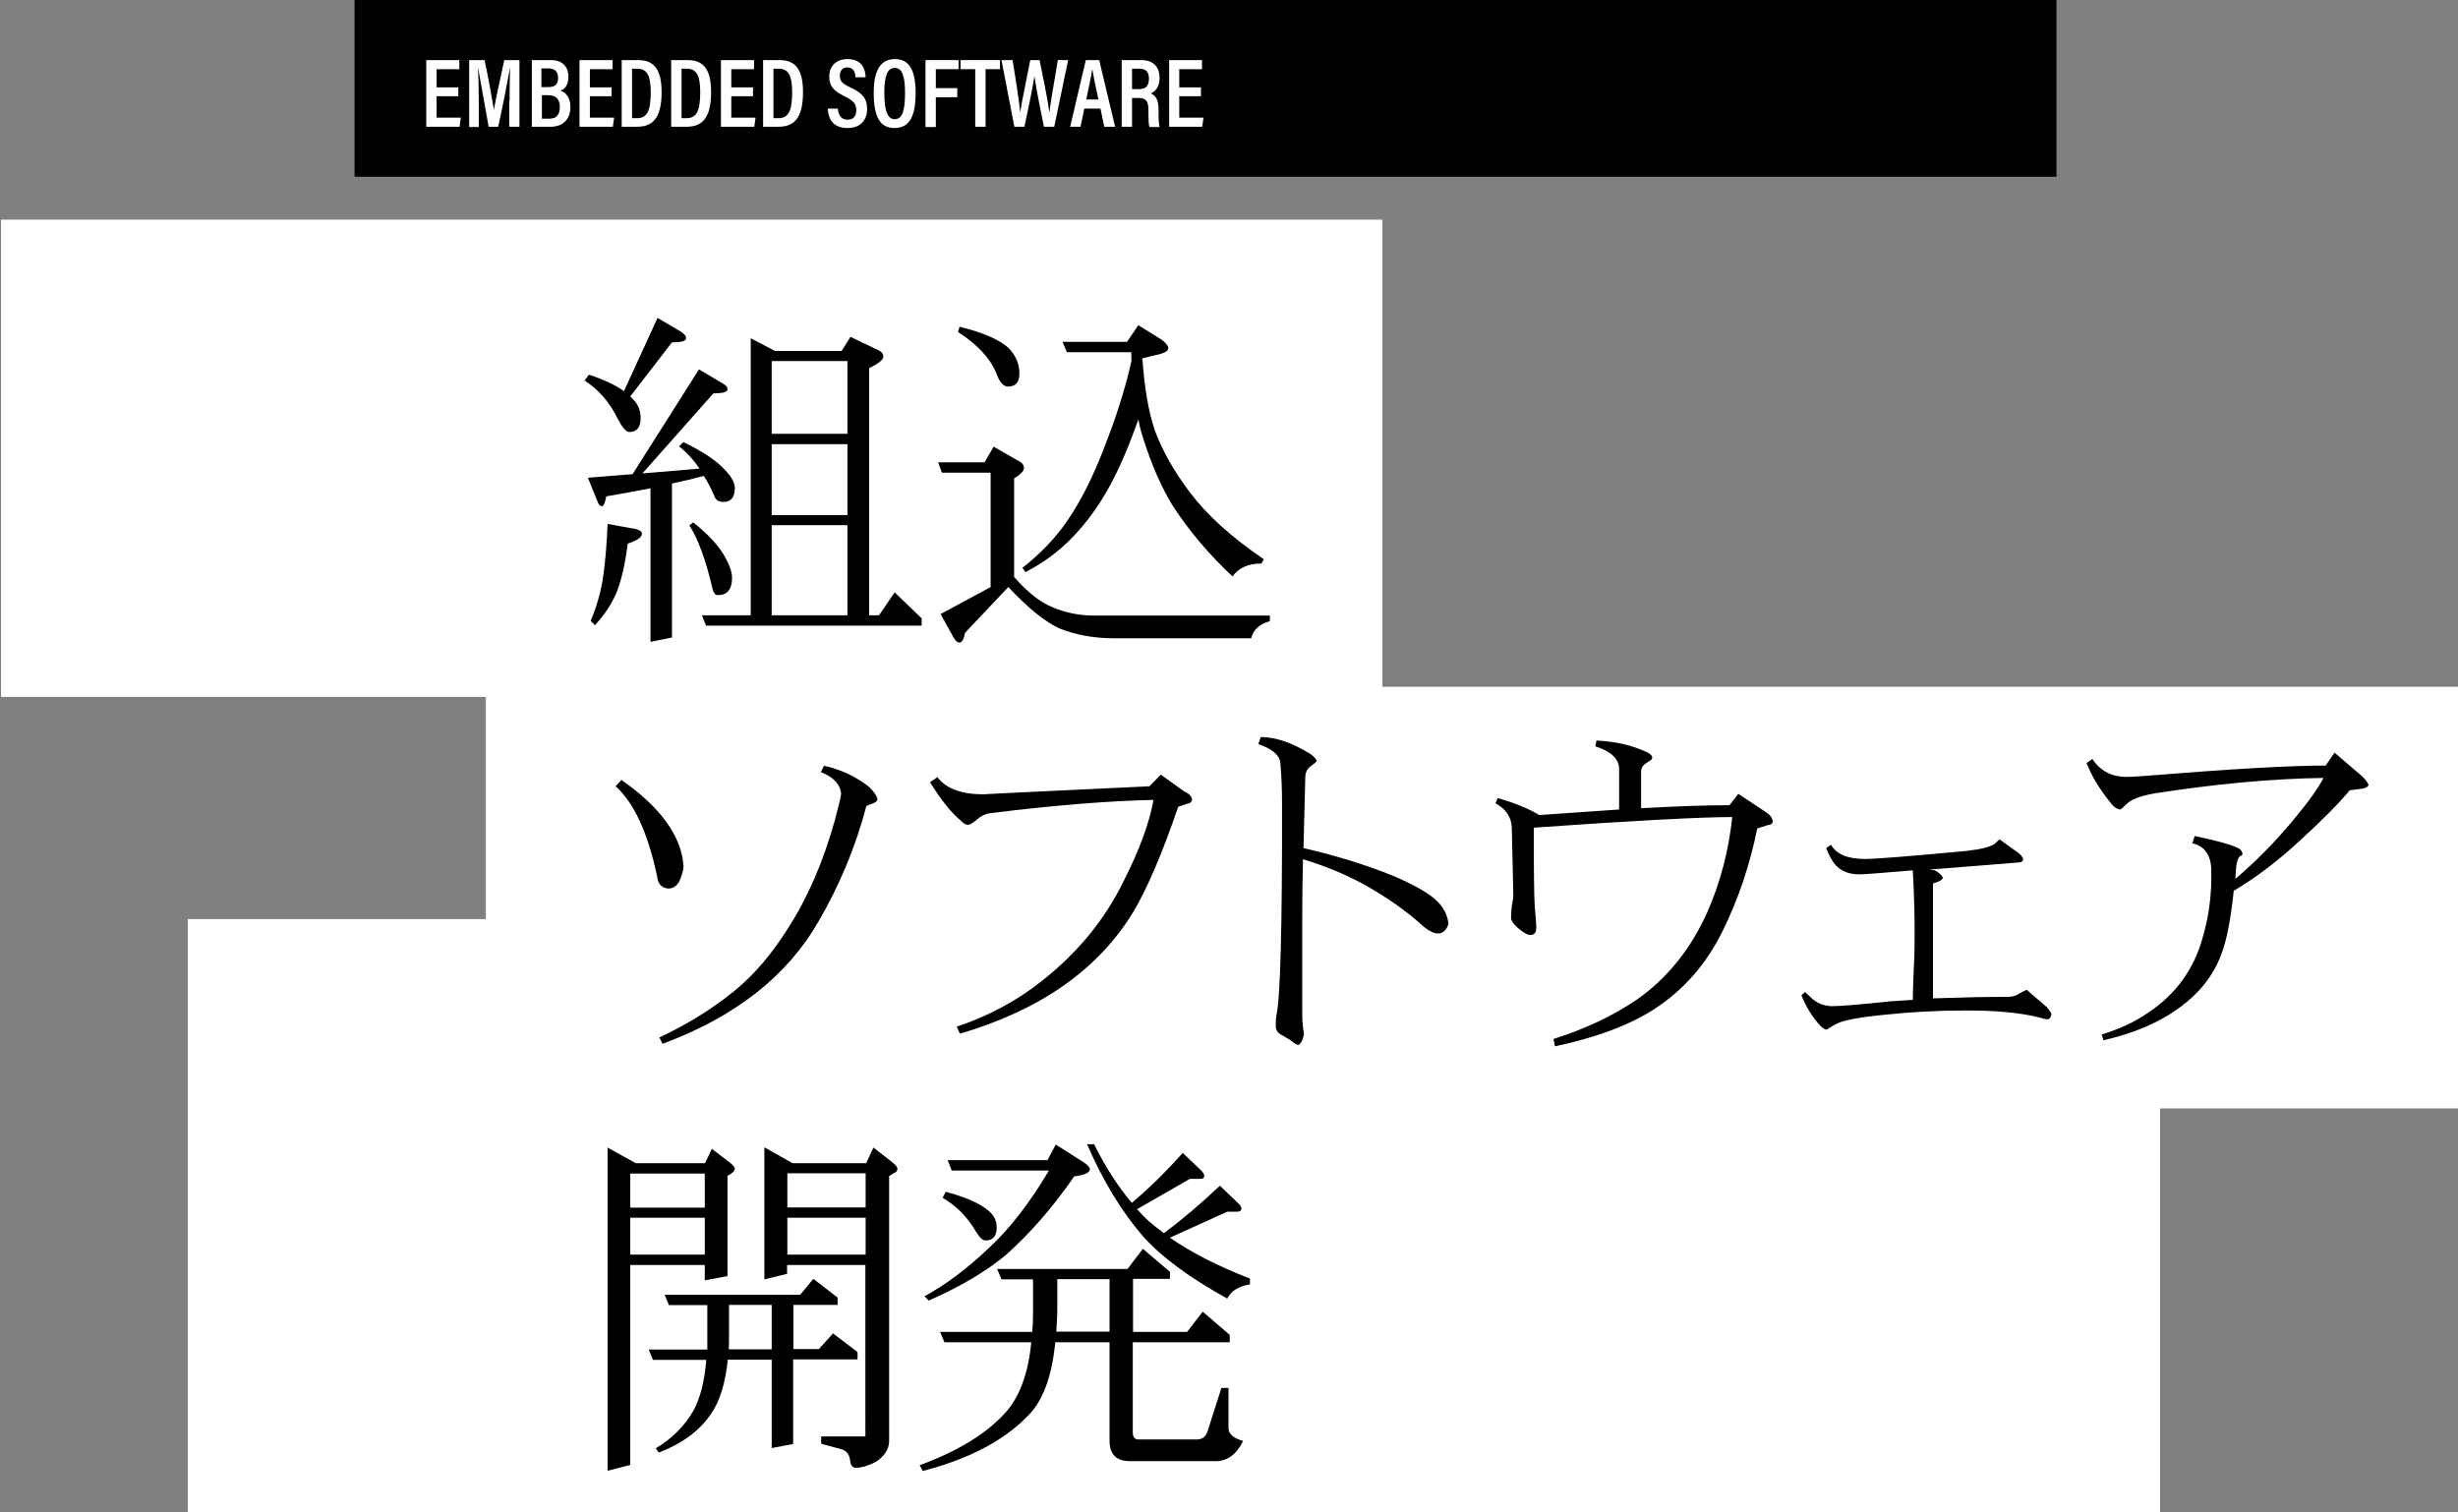
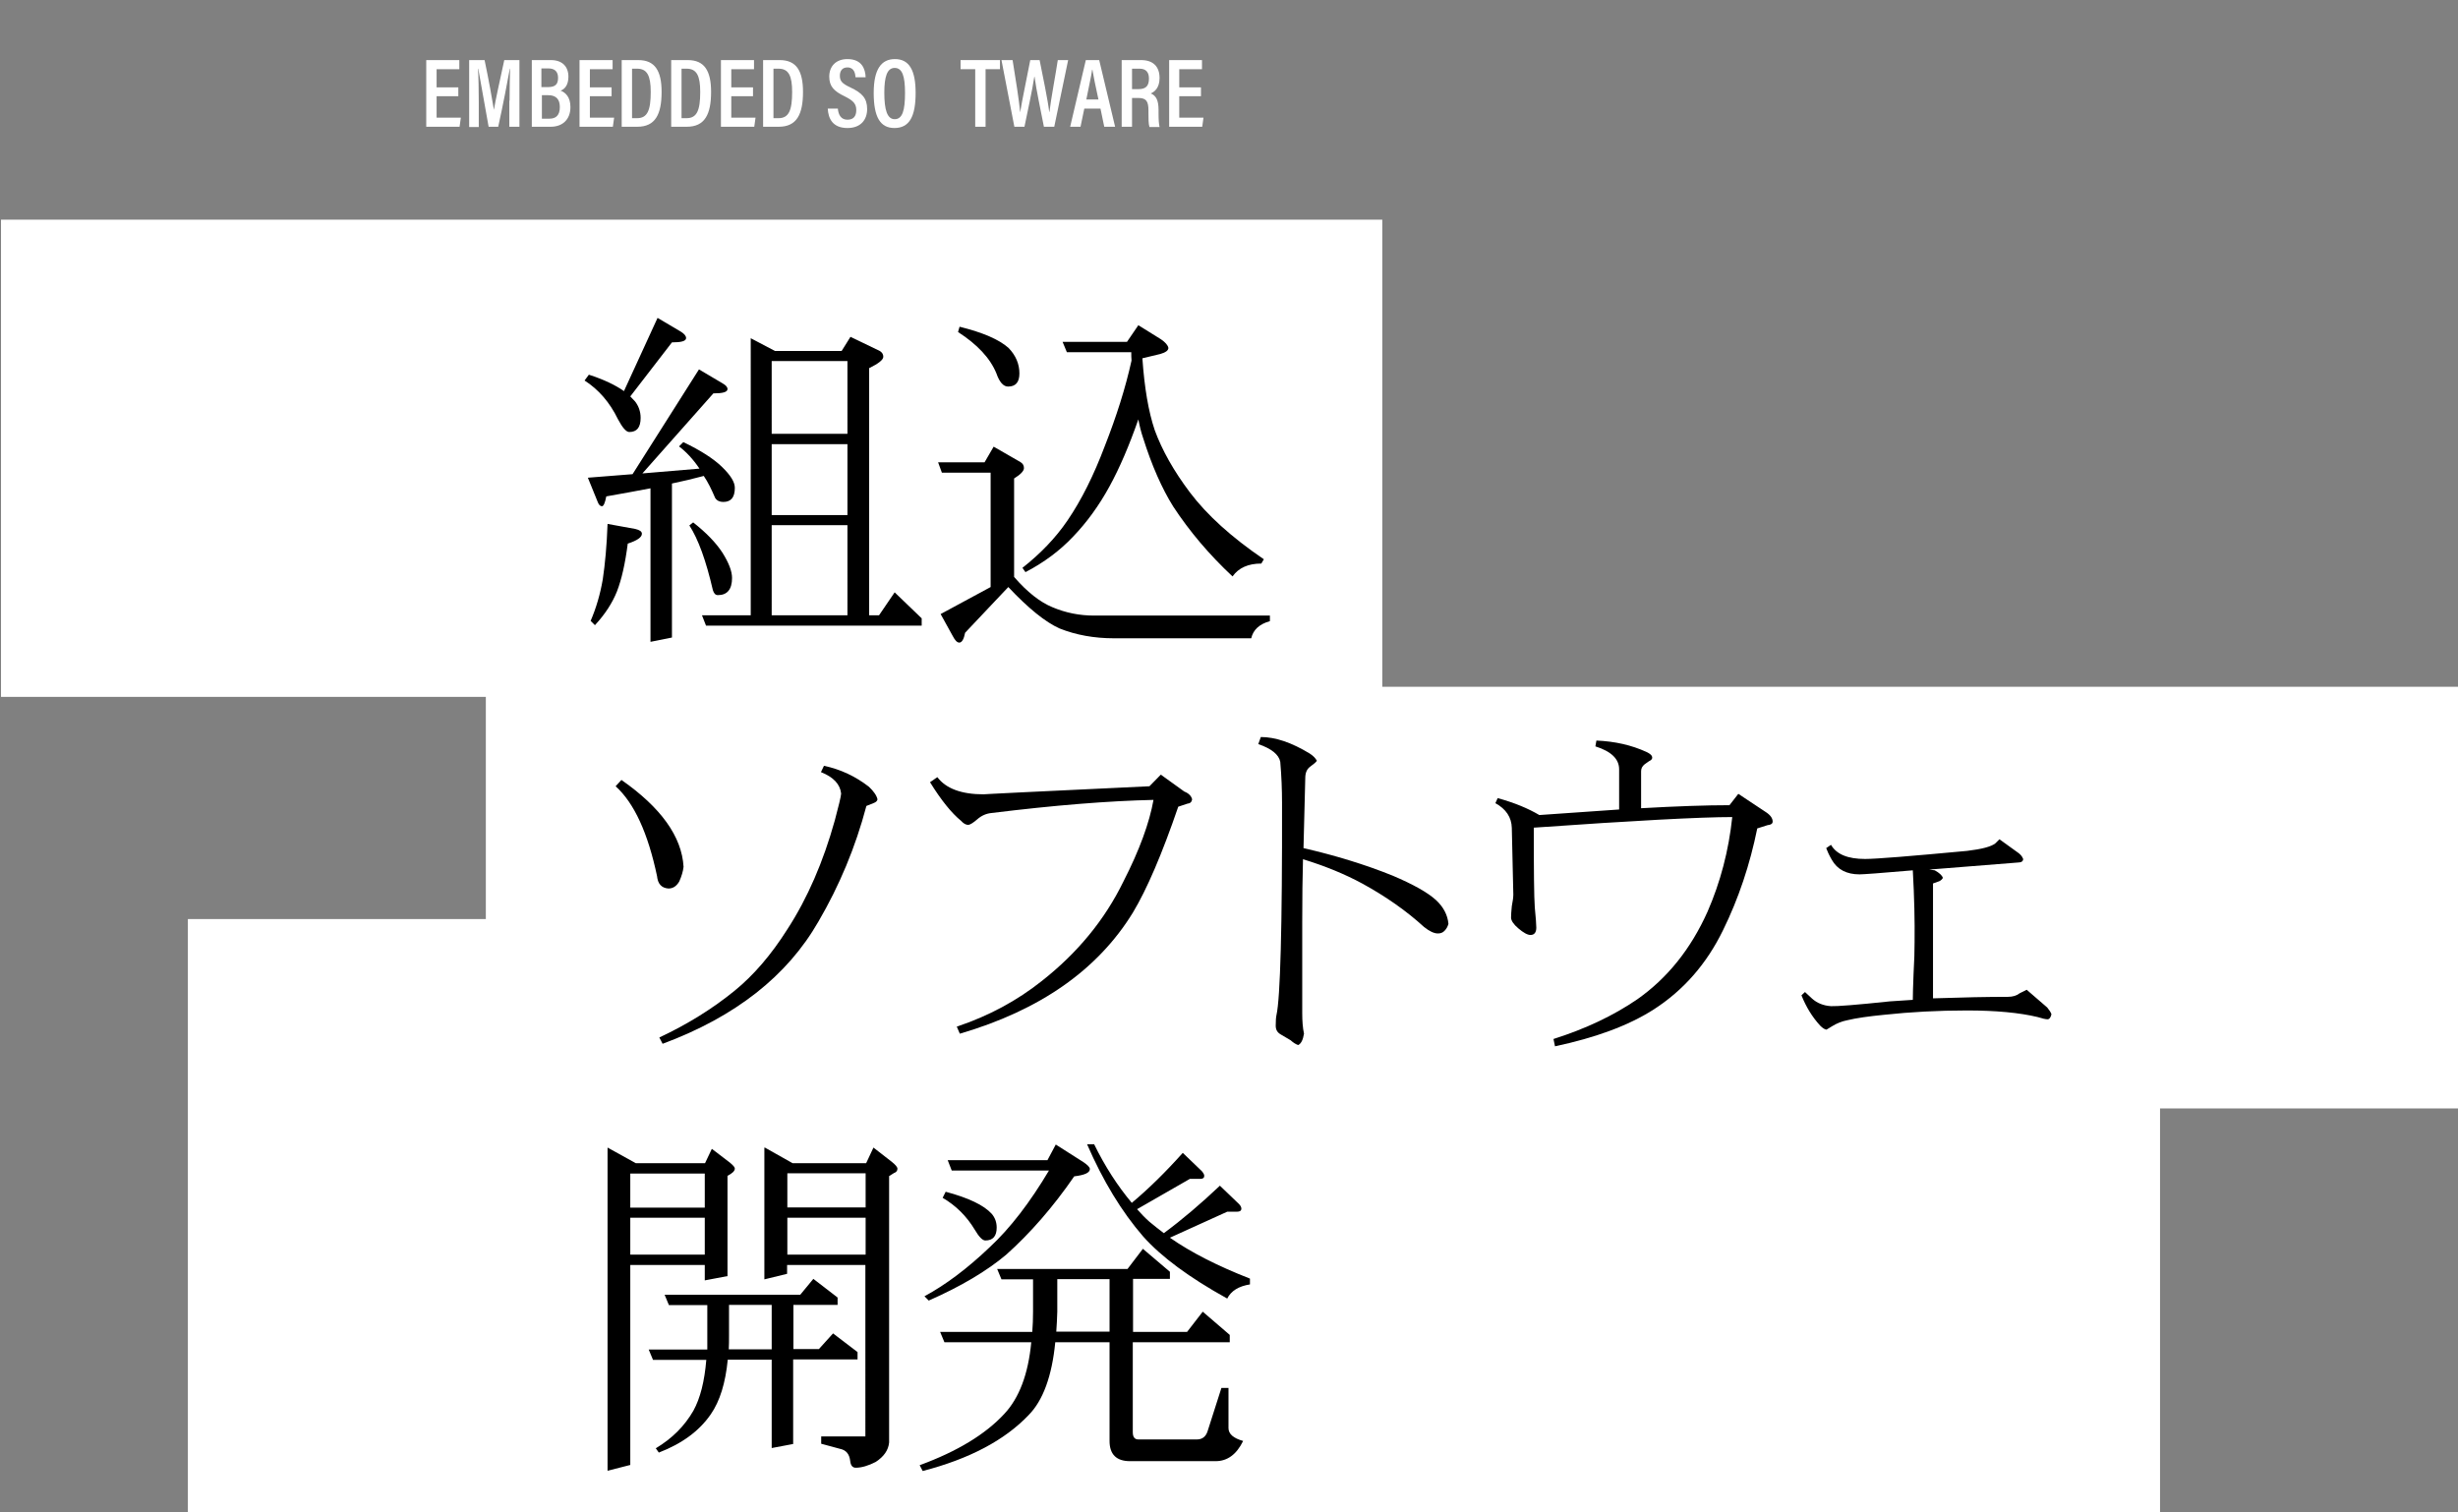
<svg xmlns="http://www.w3.org/2000/svg" version="1.1" id="レイヤー_1" x="0px" y="0px" viewBox="0 0 973.4 599" style="enable-background:new 0 0 973.4 599;" xml:space="preserve">
  <rect x="0" y="0" width="973.4" height="599" fill="#808080" stroke="none" />
  <style type="text/css">
	.st0{fill:#FFFFFF;}
</style>
-   <rect x="140.4" width="674" height="70" />
  <g>
    <rect x="0.4" y="87" class="st0" width="547" height="189" />
  </g>
  <g>
    <rect x="192.4" y="272" class="st0" width="781" height="167" />
  </g>
  <g>
    <rect x="74.4" y="364" class="st0" width="781" height="235" />
  </g>
  <g>
    <path d="M260.4,125.9l9.3,5.5c1.4,0.9,2,1.7,2,2.5c0,1.2-1.9,1.7-5.6,1.7l-16.5,21.4c0.7,0.7,1.3,1.4,1.9,2c1.4,1.8,2.2,4,2.2,6.5   c0,3.8-1.5,5.6-4.5,5.6c-1.2,0-2.7-1.7-4.5-5.1c-3.2-6.6-7.6-11.7-13.2-15.3l1.7-2.3c5.9,1.9,10.5,4.1,13.9,6.5L260.4,125.9z    M276.8,146.3l9.3,5.5c1.4,0.8,2,1.5,2,2.3c0,1.2-1.9,1.7-5.6,1.7l-28.1,31.7l22.6-1.9c-2.5-3.7-5.2-6.6-8.1-8.8l1.7-1.7   c6.9,3.3,12,6.6,15.3,9.8c3.4,3.3,5.1,6,5.1,8.3c0,3.8-1.5,5.6-4.6,5.6c-1.4,0-2.5-0.5-3.2-1.6c-1.4-3.3-2.8-6.2-4.5-8.7   c-4.1,1.1-8.3,2.1-12.6,3v61l-8.5,1.7v-60.8c-5.6,1.1-11.4,2.1-17.5,3.2c-0.5,2.6-1.1,3.9-1.7,3.9c-0.7,0-1.3-0.6-1.7-1.7l-3.9-9.6   l17.7-1.4L276.8,146.3z M240.6,207.5l11,2c1.7,0.4,2.6,1,2.6,1.9c0,1.4-1.9,2.7-5.6,3.9c-1,7.8-2.4,14.1-4.3,19   c-1.8,4.5-4.7,9-8.7,13.3l-1.7-1.7c2.2-5.1,3.8-10.6,4.8-16.4C239.6,223.5,240.3,216.1,240.6,207.5z M274.5,206.9   c5.1,4,9,8,11.6,12c2.5,4,3.8,7.3,3.8,10c0,4.5-1.9,6.8-5.6,6.8c-1,0-1.6-0.7-2-2c-2.7-11.7-5.8-20.2-9.3-25.6L274.5,206.9z    M297.2,133.9l9.7,5.1h26.4l3.5-5.6l11.6,5.6c1,0.6,1.4,1.4,1.4,2.3c0,1.2-1.9,2.7-5.6,4.5v97.9h3.9l6.2-9.1l10.7,10.3v2.9h-85.4   l-1.6-4.1h19.3V133.9z M305.6,171.8h30V143h-30V171.8z M305.6,204h30v-28.1h-30V204z M305.6,243.7h30V208h-30V243.7z" />
    <path d="M371.5,183.1h18.4l3.6-6.2l10.6,6.1c1,0.6,1.4,1.4,1.4,2.4c0,1.1-1.3,2.5-3.9,4.1v39c5.2,6,10.3,10,15.2,12   c5.2,2.2,10.7,3.3,16.4,3.3h69.7v2.2c-4.2,1.2-6.6,3.4-7.4,6.8h-54.3c-7.9,0-15.1-1.3-21.6-3.9c-5.6-2.5-12.4-8-20.3-16.4   l-17.1,18.1c-0.5,2.6-1.3,3.9-2.3,3.9c-0.9,0-1.7-0.9-2.6-2.6l-4.8-8.7l19.8-10.7v-45.3h-19.3L371.5,183.1z M380,129.4   c9.3,2.3,15.7,5.1,19.4,8.4c2.9,3,4.3,6.4,4.3,10.1c0,3.5-1.5,5.2-4.5,5.2c-1.8,0-3.4-1.7-4.6-5.2c-2.5-6.1-7.6-11.5-15.2-16.4   L380,129.4z M450.8,128.8l9,5.6c1.7,1.2,2.7,2.3,2.9,3.4c0,1-1.1,1.8-3.2,2.4l-7.1,1.7c0.8,11.6,2.4,21.1,4.9,28.5   c2.9,7.9,7.5,16.1,13.9,24.6c6.8,9,16.5,17.8,29.3,26.5l-1,1.7c-5.2,0-9,1.7-11.4,5.1c-9.2-8.6-17-17.8-23.5-27.7   c-4.5-7.2-8.5-16.3-11.9-27.1c-0.8-2.3-1.4-4.8-1.9-7.4c-3.6,10.3-7.4,19.2-11.4,26.5c-4.2,7.7-9.1,14.4-14.5,20   c-5.2,5.5-11.5,10.2-18.8,14l-1.2-1.7c7.1-5.6,13.1-11.8,17.8-18.7c5.6-8.2,10.5-18.1,14.8-29.5c4.6-11.7,8.2-23,10.6-33.9   c-0.1-1.1-0.1-2.2-0.1-3.3h-25.5l-1.7-4.1h25.5L450.8,128.8z" />
    <path d="M270.7,343.3c-0.2,1.8-0.8,3.8-1.7,5.8c-1.1,1.9-2.5,2.8-4.3,2.8c-2.7-0.2-4.2-1.8-4.5-4.9c-3.6-17-9-28.9-16.4-35.6   l2.3-2.5C261.7,319.8,270,331.3,270.7,343.3z M347.5,316.6c-0.1,0.6-0.6,1.1-1.4,1.4l-3,1.2c-4.3,16.3-10.7,31.6-19,45.8   c-12.4,21.6-32.9,37.7-61.7,48.4l-1.3-2.5c11.3-5.3,21.2-11.5,29.8-18.5c7.5-6.1,14.5-14.2,21-24.5c7.9-12.2,14.1-26.5,18.7-43   c1.5-5.7,2.4-9.2,2.5-10.6c-0.4-3.7-3-6.5-8-8.5l1.2-2.5c6.6,1.4,12.5,4.2,17.8,8.3C346,313.4,347.2,315.1,347.5,316.6z" />
    <path d="M472.1,316.6c-0.2,1.1-0.8,1.6-1.9,1.7l-3.6,1.2c-6.4,18.7-12.4,32.7-18,42c-13.9,22.6-36.7,38.6-68.5,47.9l-1.2-2.8   c12.6-4.2,23.9-10.3,33.7-18.1c14.1-11.1,24.9-24.2,32.3-39.4c6.4-12.5,10.3-23.3,11.9-32.3c-17.8,0.4-39.1,2.1-64.2,5.2   c-2,0.2-3.9,1-5.6,2.5c-1.6,1.4-2.8,2.1-3.5,2.2c-1,0-1.9-0.5-2.9-1.6c-3.8-3.1-7.9-8.2-12.3-15.3l2.9-2c3.4,4.5,9.5,6.8,18.4,6.8   c-1.2,0,20.7-1.1,65.6-3.2l4.5-4.6l9.3,6.7C470.8,314.2,471.8,315.3,472.1,316.6z" />
    <path d="M573.6,365.9c-0.3,1.1-0.8,2-1.6,2.8c-0.7,0.7-1.5,1-2.6,1c-1.5,0-3.4-0.9-5.5-2.6c-7-6.4-15.2-12.1-24.3-17.1   c-7-3.8-14.8-7-23.6-9.7c-0.2,6.9-0.3,15.2-0.3,24.9v36.1c0,3.1,0.2,5.8,0.7,8.1c-0.4,2.5-1.2,4-2.3,4.5c-0.9-0.3-1.9-0.9-3-1.9   l-3.9-2.3c-1.4-0.8-2-1.9-2-3.5c0-1.9,0.1-3.3,0.3-4.2c1.5-6.6,2.3-34.6,2.2-84.1c0-5-0.2-10.4-0.7-16.2c-0.6-2.9-3.5-5.2-8.7-7   l1-2.8c5.8,0,12.2,2.2,19.3,6.5c1.4,0.9,2.3,1.8,2.9,2.9c-0.3,0.5-1.2,1.3-2.6,2.3c-1.4,1-2,2.5-2,4.6l-0.7,27.7   c12.6,2.9,24.4,6.5,35.3,10.9c8,3.4,13.8,6.6,17.2,9.7C571.6,359.2,573.3,362.4,573.6,365.9z" />
    <path d="M702,325.4c0,0.8-0.7,1.3-2,1.4l-4.1,1.3c-2.9,14.3-7.4,27.8-13.6,40.4c-6.5,13.3-15.6,23.7-27.4,31.3   c-10,6.4-23.1,11.2-39.1,14.6l-0.6-2.9c12.6-4,23.7-9.2,33.3-15.8c11.9-8.4,21.1-19.9,27.7-34.6c5.1-11.7,8.4-24.2,9.8-37.5   c-12.6,0-38.8,1.4-78.6,4.2c0,17,0.1,27.5,0.4,31.6c0.4,4.1,0.6,6.7,0.6,8c0,1.9-0.8,2.9-2.3,2.9c-1.2,0-2.8-0.9-4.8-2.6   c-1.9-1.6-2.9-3.1-2.9-4.3c0-1,0.1-2.5,0.3-4.5c0.4-2,0.6-3.6,0.6-4.6l-0.6-26.4c-0.1-4.2-2.3-7.5-6.5-9.8l0.9-2   c6.6,1.8,12.1,4.1,16.5,6.7l31.6-2.2v-15.9c0-4.1-3.1-7.1-9.4-9.1l0.4-2.3c7.3,0.3,13.9,1.8,19.8,4.5c1.5,0.7,2.3,1.4,2.3,2.3   c0,0.5-0.4,1-1.3,1.4l-1.7,1.2c-1,0.8-1.4,1.7-1.4,2.8v14.6c14.2-0.8,25.9-1.2,35-1.2l3.5-4.5l10.7,7.1   C701,322.7,702,324,702,325.4z" />
    <path d="M812.4,401.7c-0.3,1.3-0.8,1.9-1.4,2c-0.9,0-2.2-0.3-4.1-0.9c-7.1-1.7-16.5-2.6-27.9-2.6c-11.6,0-22.5,0.6-32.7,1.7   c-6.2,0.6-11.2,1.3-14.9,2.2c-2,0.4-4,1.2-5.8,2.3c-0.7,0.4-1.4,0.9-2.3,1.4c-0.7-0.1-1.5-0.6-2.5-1.6c-3.2-3.5-5.6-7.5-7.4-12   l1.4-1.3l2.8,2.6c2,1.8,4.5,2.8,7.5,3c2.3,0.1,10.1-0.5,23.3-1.9c2-0.1,5.1-0.3,9.1-0.6c0-1.9,0.1-5.4,0.3-10.4   c0.3-5,0.4-9.2,0.4-12.5c0.1-8.2-0.1-17.7-0.7-28.4c-12.6,1.1-19.7,1.6-21.1,1.6c-5.1,0-8.8-1.9-11-5.8c-1.1-1.9-1.8-3.5-2.2-4.6   l1.9-1.3c2.2,3.8,6.7,5.6,13.5,5.6c4.4,0,17.9-1.1,40.4-3.2c5.9-0.7,9.6-1.7,11.2-3l1.6-1.6l6.8,4.9c1.4,0.9,2.2,1.8,2.6,2.9   c0,0.9-0.7,1.4-2,1.4l-35.2,2.8l2.2,0.3c1.8,1,2.9,2,3.2,3c-0.3,0.6-0.8,1-1.4,1.3l-2.5,0.9v45.5c12-0.4,21.9-0.6,29.7-0.6   c1.9,0,3.5-0.5,4.6-1.4l2.8-1.4l8.1,7C811.5,400,812.1,400.8,812.4,401.7z" />
-     <path d="M938,310.8c-0.3,0.9-1.3,1.4-2.9,1.6l-4.6,0.6c-4,4.9-10.6,11.6-19.8,20c-8.5,7.9-17.2,14.5-26.1,19.8   c-1.2,11.3-2.8,19.8-5.1,25.6c-3.1,8-8.4,14.8-15.9,20.3c-8.1,6.1-18.3,10.5-30.6,13.3l-0.7-2.3c7-2.1,13.2-5,18.5-8.7   c11-7.3,18.2-17.4,21.6-30.1c2.4-8.2,3.5-16.9,3.3-26.2c-0.1-6-2.6-9.6-7.5-10.7l0.9-2.9c8.7,1.8,14.3,3.4,16.8,4.6   c1.3,0.5,2,1.4,2.2,2.6c0,0.2-0.4,0.5-1.3,1c-0.7,0.9-1.1,2.4-1.3,4.6c-0.2,2.6-0.3,4-0.3,4.2c8.3-7,16-14.9,23.2-23.6   c6-7.2,9.9-12.7,11.7-16.4c-20.6,0.3-43,2.4-67.3,6.2c-5.3,1-8.8,2.3-10.6,4.1c-1.4,1.4-2.3,2.1-2.6,2.2c-1.4-0.2-2.7-1.1-3.9-2.8   c-4.2-5.2-7.4-10.4-9.4-15.6l2.3-1.6c3.1,4.7,7.6,7.1,13.5,7.1c1.4,0,3.8-0.1,7.4-0.4c33.4-2.7,57.2-4.1,71.5-4.1l3.5-5.1l11,9.4   C936.5,308.5,937.4,309.6,938,310.8z" />
    <path d="M281.9,455l7.2,5.5c1.3,1.1,1.9,1.8,1.9,2.3c0,1-1,1.9-2.9,2.9v39.7l-9,1.7V501h-29.5v79.2l-9,2.3v-128l11.2,6.2h27.4   L281.9,455z M249.6,464.8v13.5h29.5v-13.5H249.6z M249.6,482.3v14.6h29.5v-14.6H249.6z M322.1,506.5l9.6,7.4v2.9h-17.5v17.5h10.1   l5.6-6.2l9.7,7.4v2.9h-25.5v33.5l-8.5,1.6v-35h-17.4c-0.9,9.2-3.1,16.4-6.7,21.6c-4.6,6.7-11.5,11.7-20.6,15.2l-1.2-1.7   c6.5-3.9,11.4-8.8,14.9-14.9c2.7-4.9,4.4-11.6,5.1-20.1h-21.1l-1.7-4.1h23.2c0-1.6,0-3.3,0-5.1v-12.5h-15.2l-1.7-4.1h53.7   L322.1,506.5z M305.6,534.3v-17.5h-16.9v12.5c0,1.7,0,3.4-0.1,5.1H305.6z M302.9,454.5l11,6.2H343l2.9-6.2l7.2,5.6   c1.5,1.2,2.3,2.1,2.3,2.8c0,0.8-0.5,1.4-1.4,1.7l-1.9,1.2v105.5c-0.3,3.1-2.1,5.6-5.3,7.7c-2.9,1.5-5.6,2.3-7.9,2.3   c-1.3,0-2-0.9-2.2-2.6c-0.3-2.8-1.6-4.4-4.1-4.9l-7.4-2v-2.9h17.5V501h-31v3.5l-9,2.2V454.5z M311.8,478.2h31v-13.5h-31V478.2z    M311.8,496.9h31v-14.6h-31V496.9z" />
    <path d="M452.6,494.6l10.7,9.1v2.8h-14.6v21h21.4l6.2-8l10.7,9.2v2.9h-38.4v35.6c0,1.9,0.7,2.9,2.2,2.9H474c2.1,0,3.5-1.1,4.2-3.2   l5.5-17.2h2.8v15.9c0,2.3,1.9,4,5.8,5.1c-2.6,5.3-6.2,8-10.9,8h-33.9c-5.4,0-8.1-2.7-8.1-8v-39.1h-21.5   c-1.3,13.5-4.9,23.1-10.5,28.8c-9.5,10-23.5,17.4-42,22.2l-1.2-2.3c15-5.5,26.1-12.3,33.5-20.3c5.9-6.3,9.5-15.7,10.7-28.4H374   l-1.7-4.1h36.5c0.2-2.6,0.3-5.2,0.3-7.9v-12.9h-12.5l-1.7-4.1h51.6L452.6,494.6z M418.1,453.3l11,7c1.6,1.1,2.5,2,2.5,2.7   c0,1.5-2.1,2.4-6.2,2.9c-8.4,12.2-17.4,22.5-26.9,31c-7.7,6.5-18,12.6-30.7,18.2l-1.7-1.7c8.5-4.6,17.1-11.1,25.8-19.4   c8.2-7.6,16-17.8,23.5-30.4h-38.5l-1.6-4.1h39.5L418.1,453.3z M374.5,472c9,2.4,15.1,5.3,18.2,8.7c1.4,1.6,2,3.5,2,5.5   c0,3.4-1.5,5.1-4.5,5.1c-1.1,0-2.5-1.4-4.2-4.3c-3.2-5.3-7.4-9.5-12.7-12.6L374.5,472z M439.4,527.5v-20.9h-20.7v12.9   c-0.1,2.8-0.2,5.4-0.4,7.9H439.4z M468.4,456.6l7.5,7.2c0.7,0.8,1,1.4,1,1.9c0,0.8-0.5,1.2-1.6,1.2h-4.1l-20.9,12   c1.5,1.7,3.1,3.4,4.8,4.9c1.8,1.5,3.8,3.1,5.8,4.6c7.3-5.4,14.7-11.7,22.2-18.8l7.5,7.2c0.7,0.7,1,1.3,1,1.9c0,0.8-0.6,1.2-1.7,1.2   H486l-22.7,10.3c8.3,5.8,18.9,11.2,31.7,16.2v2.3c-4.5,0.7-7.5,2.6-9,5.6c-15-8.3-26.1-16.5-33.3-24.6c-8.5-9.8-15.9-22-22.2-36.5   h2.8c4.3,8.8,9.3,16.5,14.9,23.2C454.9,470.8,461.6,464.2,468.4,456.6z" />
  </g>
  <g>
    <path class="st0" d="M181.5,38.1h-8.6v8.5h9.6l-0.5,3.6h-13.2V23.8h13.1v3.6h-9v7.2h8.6V38.1z" />
    <path class="st0" d="M201.8,39.9c0-4.7,0.1-9.7,0.2-12.7h-0.1c-0.9,4.9-2.7,14.5-4.6,23h-3.8c-1.4-7.7-3.2-18-4.1-23h-0.1   c0.2,3.1,0.3,8.7,0.3,13.3v9.8h-3.8V23.8h6.1c1.6,7.6,3.1,15.9,3.7,19.7h0c0.5-3.3,2.5-12.3,4.1-19.7h6v26.4h-4V39.9z" />
    <path class="st0" d="M210.5,23.8h7.7c4.4,0,6.9,2.5,6.9,6.6c0,3.4-1.6,5-3.1,5.5c1.9,0.7,3.9,2.5,3.9,6.5c0,4.9-3.1,7.8-7.8,7.8   h-7.5V23.8z M217,34.5c3.1,0,4-1.3,4-3.7c0-2.4-1.3-3.7-3.8-3.7h-2.8v7.4H217z M214.5,47h3.1c2.6,0,4.1-1.4,4.1-4.6   c0-3-1.4-4.7-4.6-4.7h-2.5V47z" />
    <path class="st0" d="M242.2,38.1h-8.6v8.5h9.6l-0.5,3.6h-13.2V23.8h13.1v3.6h-9v7.2h8.6V38.1z" />
    <path class="st0" d="M246.3,23.8h6.5c6.6,0,9.2,4.3,9.2,12.6c0,8.9-2.5,13.8-9.6,13.8h-6.2V23.8z M250.4,46.8h1.9   c4.1,0,5.4-3.1,5.4-10.4c0-6.4-1.4-9.2-5.4-9.2h-2V46.8z" />
    <path class="st0" d="M265.9,23.8h6.5c6.6,0,9.2,4.3,9.2,12.6c0,8.9-2.5,13.8-9.6,13.8h-6.2V23.8z M270,46.8h1.9   c4.1,0,5.4-3.1,5.4-10.4c0-6.4-1.4-9.2-5.4-9.2h-2V46.8z" />
    <path class="st0" d="M298.2,38.1h-8.6v8.5h9.6l-0.5,3.6h-13.2V23.8h13.1v3.6h-9v7.2h8.6V38.1z" />
    <path class="st0" d="M302.3,23.8h6.5c6.6,0,9.2,4.3,9.2,12.6c0,8.9-2.5,13.8-9.6,13.8h-6.2V23.8z M306.4,46.8h1.9   c4.1,0,5.4-3.1,5.4-10.4c0-6.4-1.4-9.2-5.4-9.2h-2V46.8z" />
    <path class="st0" d="M331.8,43c0.2,2.4,1.2,4.4,3.8,4.4c2.5,0,3.5-1.5,3.5-3.8c0-2.4-1.1-3.7-4.5-5.4c-4.4-2.1-6.2-4-6.2-7.9   c0-4,2.6-6.9,7.2-6.9c5.7,0,7.1,3.9,7.2,7.2h-4c-0.1-1.4-0.5-3.9-3.2-3.9c-2.1,0-3,1.4-3,3.3c0,2.1,0.9,3.1,4.1,4.6   c4.7,2.2,6.7,4.3,6.7,8.6c0,4.2-2.5,7.5-7.8,7.5c-5.8,0-7.6-3.7-7.8-7.7H331.8z" />
    <path class="st0" d="M362.6,36.8c0,9.4-2.5,13.9-8.4,13.9c-5.6,0-8.2-4.3-8.2-13.9c0-9.4,3-13.4,8.4-13.4   C360,23.4,362.6,27.7,362.6,36.8z M350.2,36.7c0,6.7,1.1,10.5,4.1,10.5c3.1,0,4.1-3.5,4.1-10.4c0-6.7-1.1-9.9-4.1-9.9   C351.3,26.9,350.2,30.4,350.2,36.7z" />
-     <path class="st0" d="M366.5,23.8h13.1v3.6h-9v7.5h8.5v3.6h-8.5v11.8h-4.1V23.8z" />
    <path class="st0" d="M386.1,27.4h-5.7v-3.6H396v3.6h-5.7v22.8h-4.1V27.4z" />
    <path class="st0" d="M401.7,50.2l-5.1-26.4h4.4c1.2,7.3,2.6,16.2,3,20.7h0c0.7-4.6,2.9-14.8,4-20.7h3.7c1.1,5.5,3.3,16,3.8,20.5   h0.1c0.6-5.2,2.5-15.1,3.3-20.5h4.1l-5.5,26.4h-4.1c-1.1-5.7-3.1-15-3.7-19.8h-0.1c-0.7,4.9-2.8,14.4-3.9,19.8H401.7z" />
    <path class="st0" d="M429.4,43l-1.5,7.2h-4.1c0,0,6.2-26.4,6.2-26.4h5.3l6.3,26.4h-4.3l-1.5-7.2H429.4z M435,39.4   c-1.2-5.5-2-9.4-2.4-11.8h-0.1c-0.3,2.4-1.3,6.6-2.3,11.8H435z" />
    <path class="st0" d="M448.3,38.6v11.6h-4.1V23.8h7.7c4.7,0,7.3,2.5,7.3,7.1c0,3.9-2,5.5-3.5,6.1c2.2,0.9,3.1,2.8,3.1,6.6v1.1   c0,2.8,0.1,4.2,0.4,5.6h-4c-0.4-1.2-0.4-3.4-0.4-5.6v-0.9c0-3.6-0.8-5-4-5H448.3z M448.3,35.3h2.6c3,0,4.1-1.4,4.1-4.2   c0-2.4-1.1-3.9-3.7-3.9h-3V35.3z" />
    <path class="st0" d="M475.6,38.1H467v8.5h9.6l-0.5,3.6H463V23.8H476v3.6h-9v7.2h8.6V38.1z" />
  </g>
</svg>